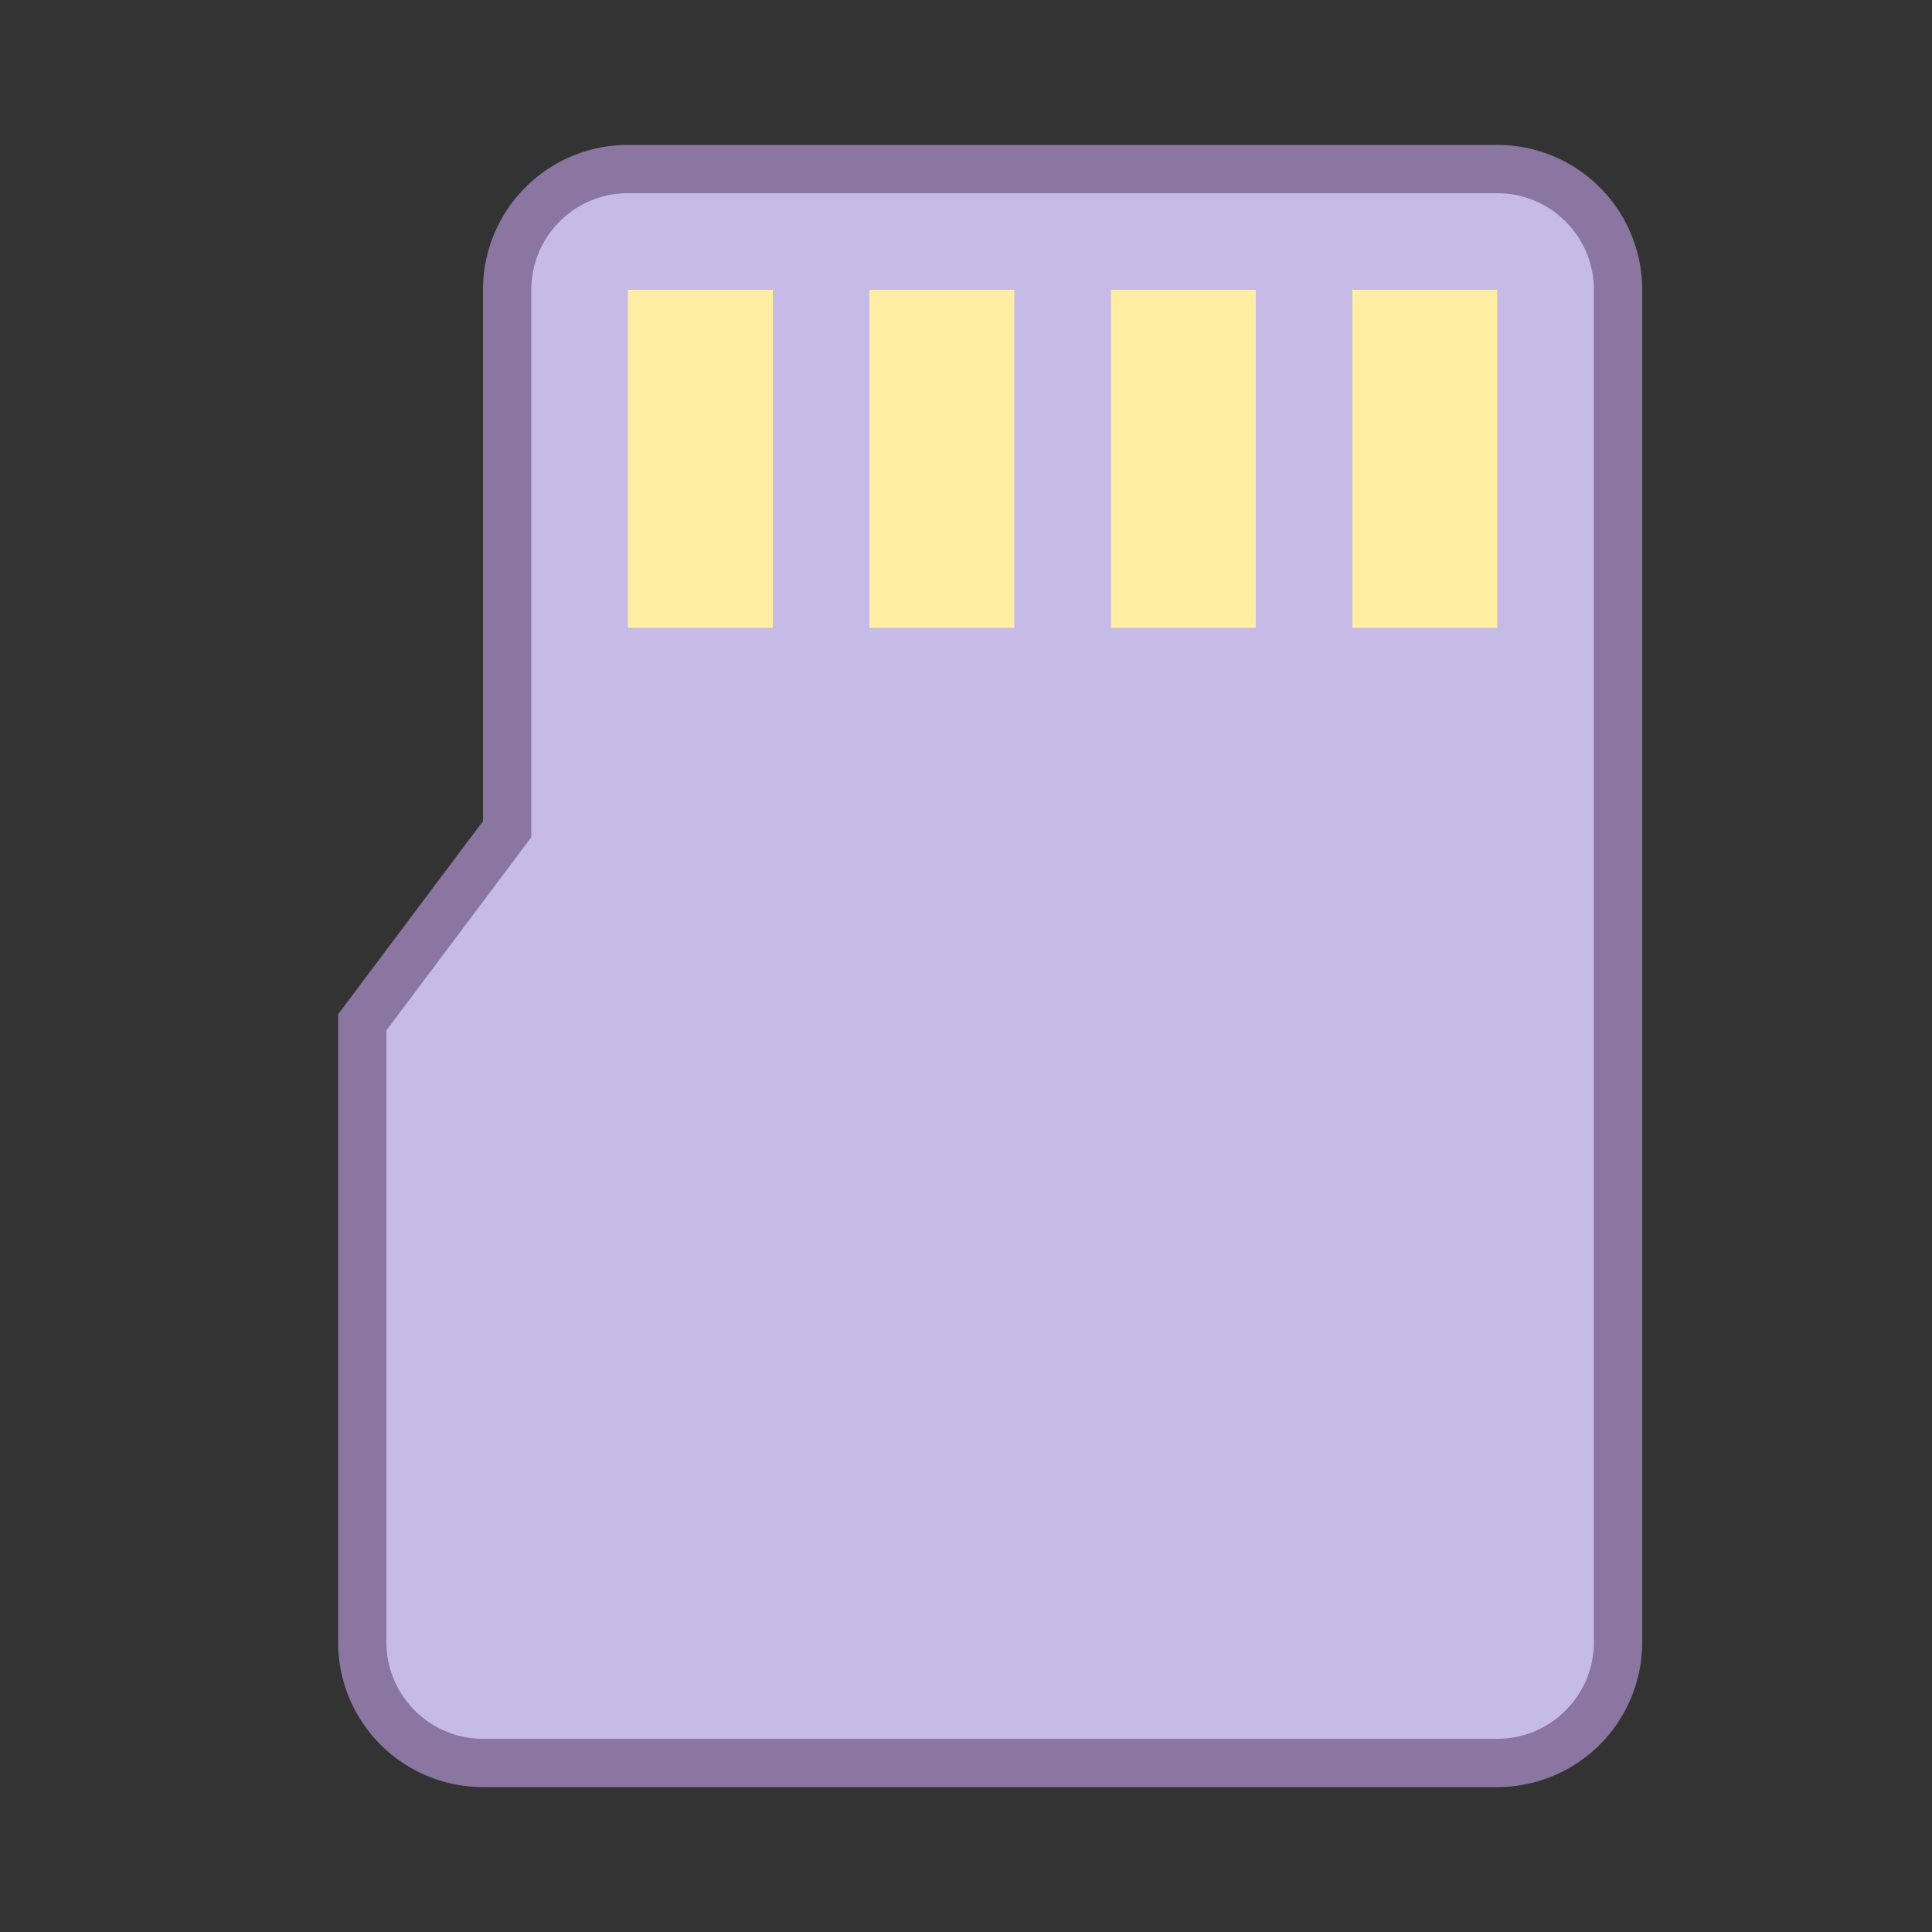
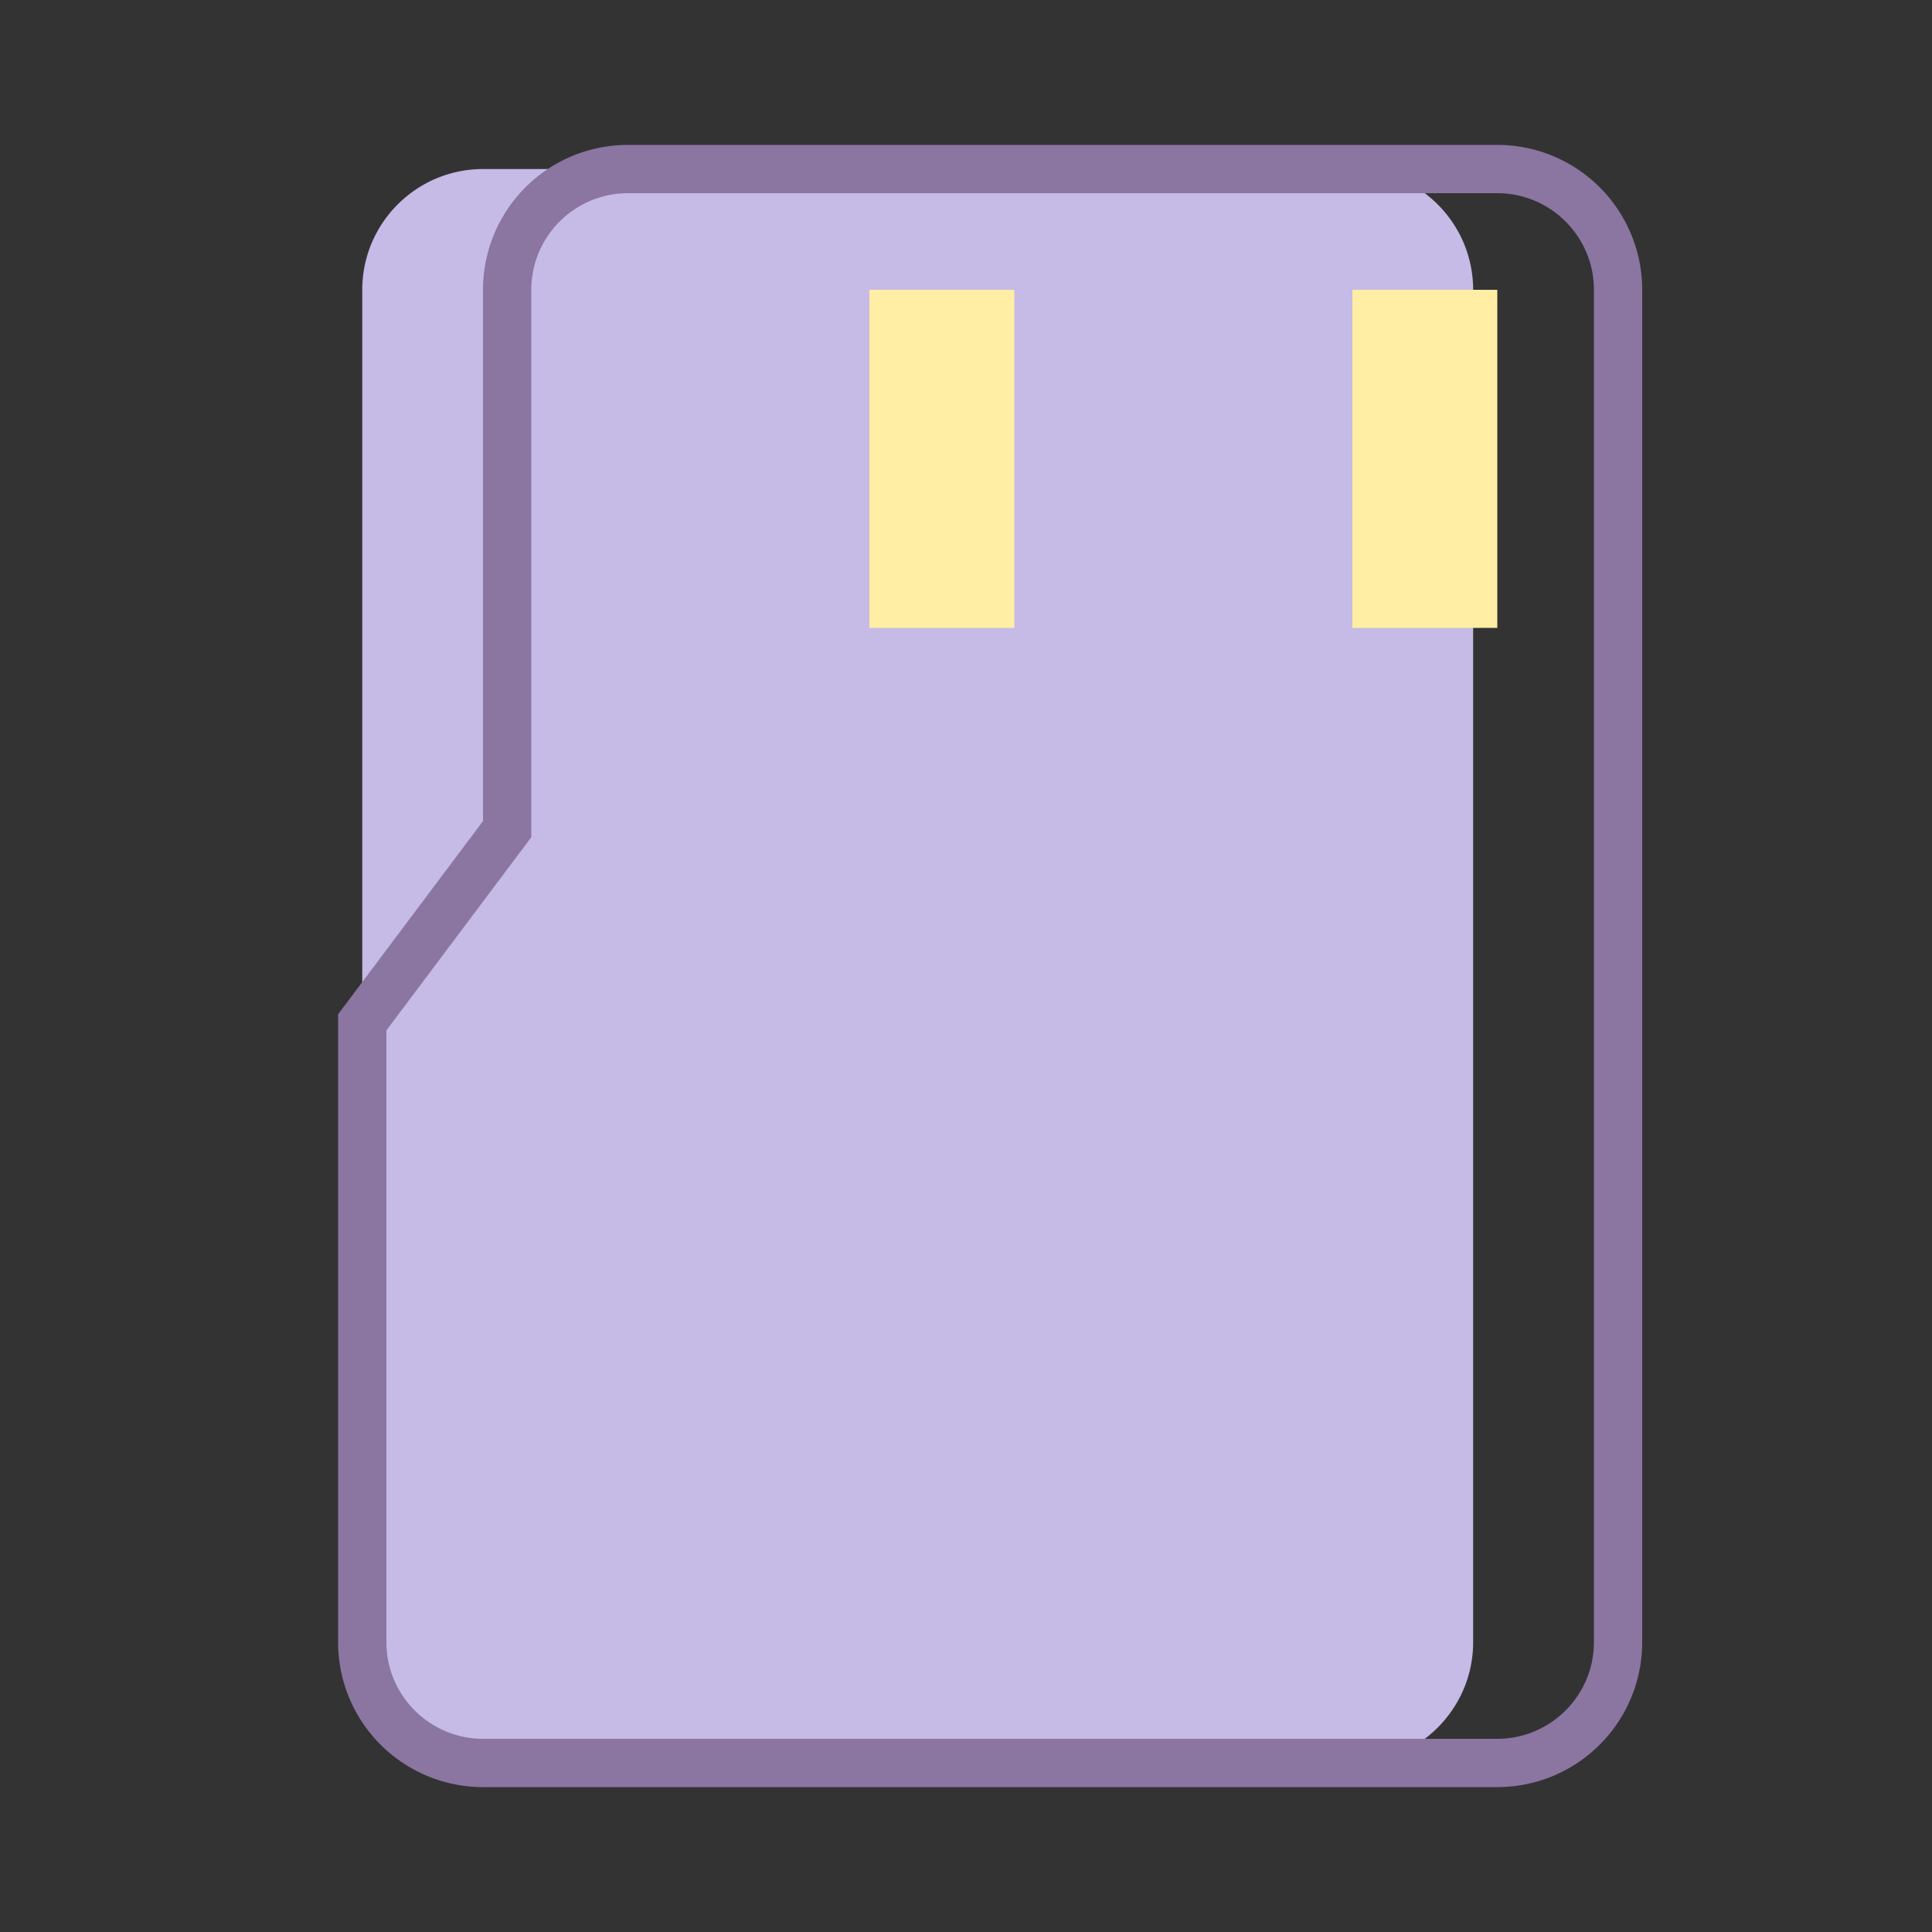
<svg xmlns="http://www.w3.org/2000/svg" viewBox="0 0 40 40">
  <rect x="0" y="0" width="40" height="40" fill="#333333" stroke="none" />
-   <path d="M10 36.5A2.503 2.503 0 0 1 7.5 34V21.167l3-4V6c0-1.378 1.121-2.5 2.5-2.5h18c1.379 0 2.5 1.122 2.5 2.5v28c0 1.378-1.121 2.5-2.5 2.5H10z" fill="#c6bae6" />
+   <path d="M10 36.5A2.503 2.503 0 0 1 7.5 34V21.167V6c0-1.378 1.121-2.5 2.5-2.5h18c1.379 0 2.5 1.122 2.5 2.5v28c0 1.378-1.121 2.5-2.5 2.5H10z" fill="#c6bae6" />
  <path d="M31 4c1.103 0 2 .897 2 2v28c0 1.103-.897 2-2 2H10c-1.103 0-2-.897-2-2V21.333l2.8-3.733.2-.267V6c0-1.103.897-2 2-2h18m0-1H13a3 3 0 0 0-3 3v11l-3 4v13a3 3 0 0 0 3 3h21a3 3 0 0 0 3-3V6a3 3 0 0 0-3-3z" fill="#8b75a1" />
  <rect x="28" y="6" width="3" height="7" fill="#ffeea3" />
-   <rect x="23" y="6" width="3" height="7" fill="#ffeea3" />
  <rect x="18" y="6" width="3" height="7" fill="#ffeea3" />
-   <rect x="13" y="6" width="3" height="7" fill="#ffeea3" />
</svg>